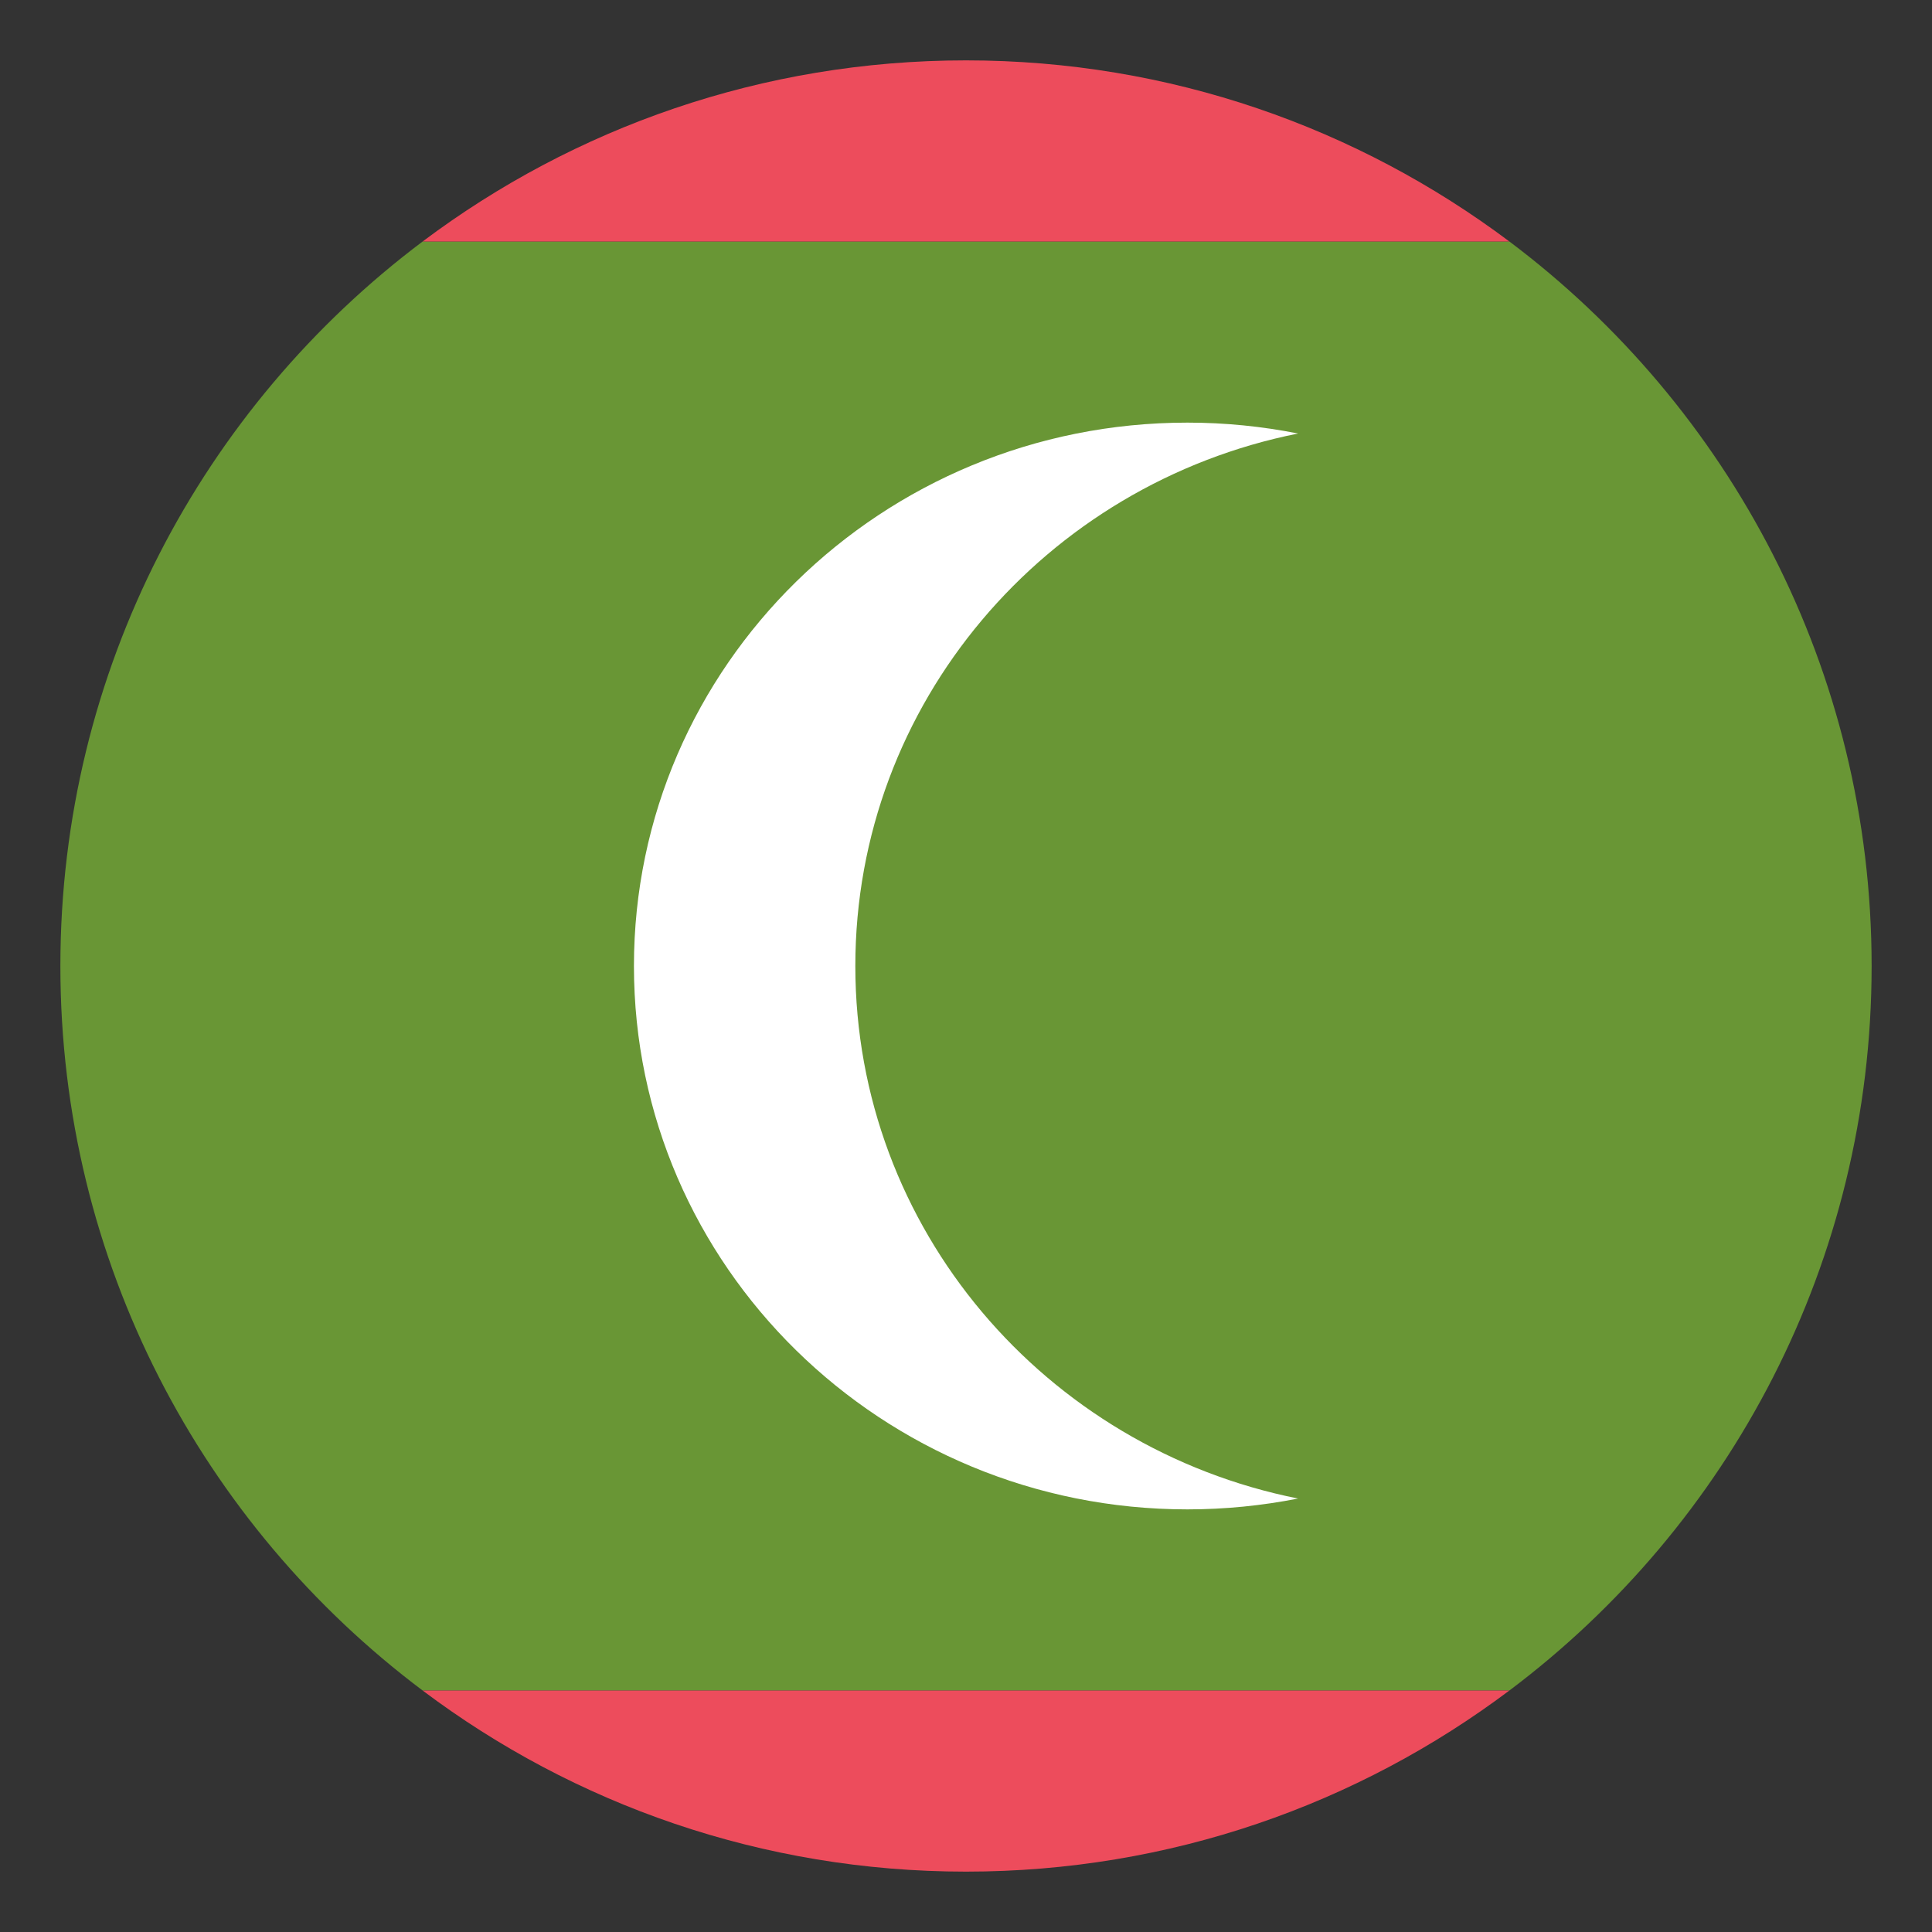
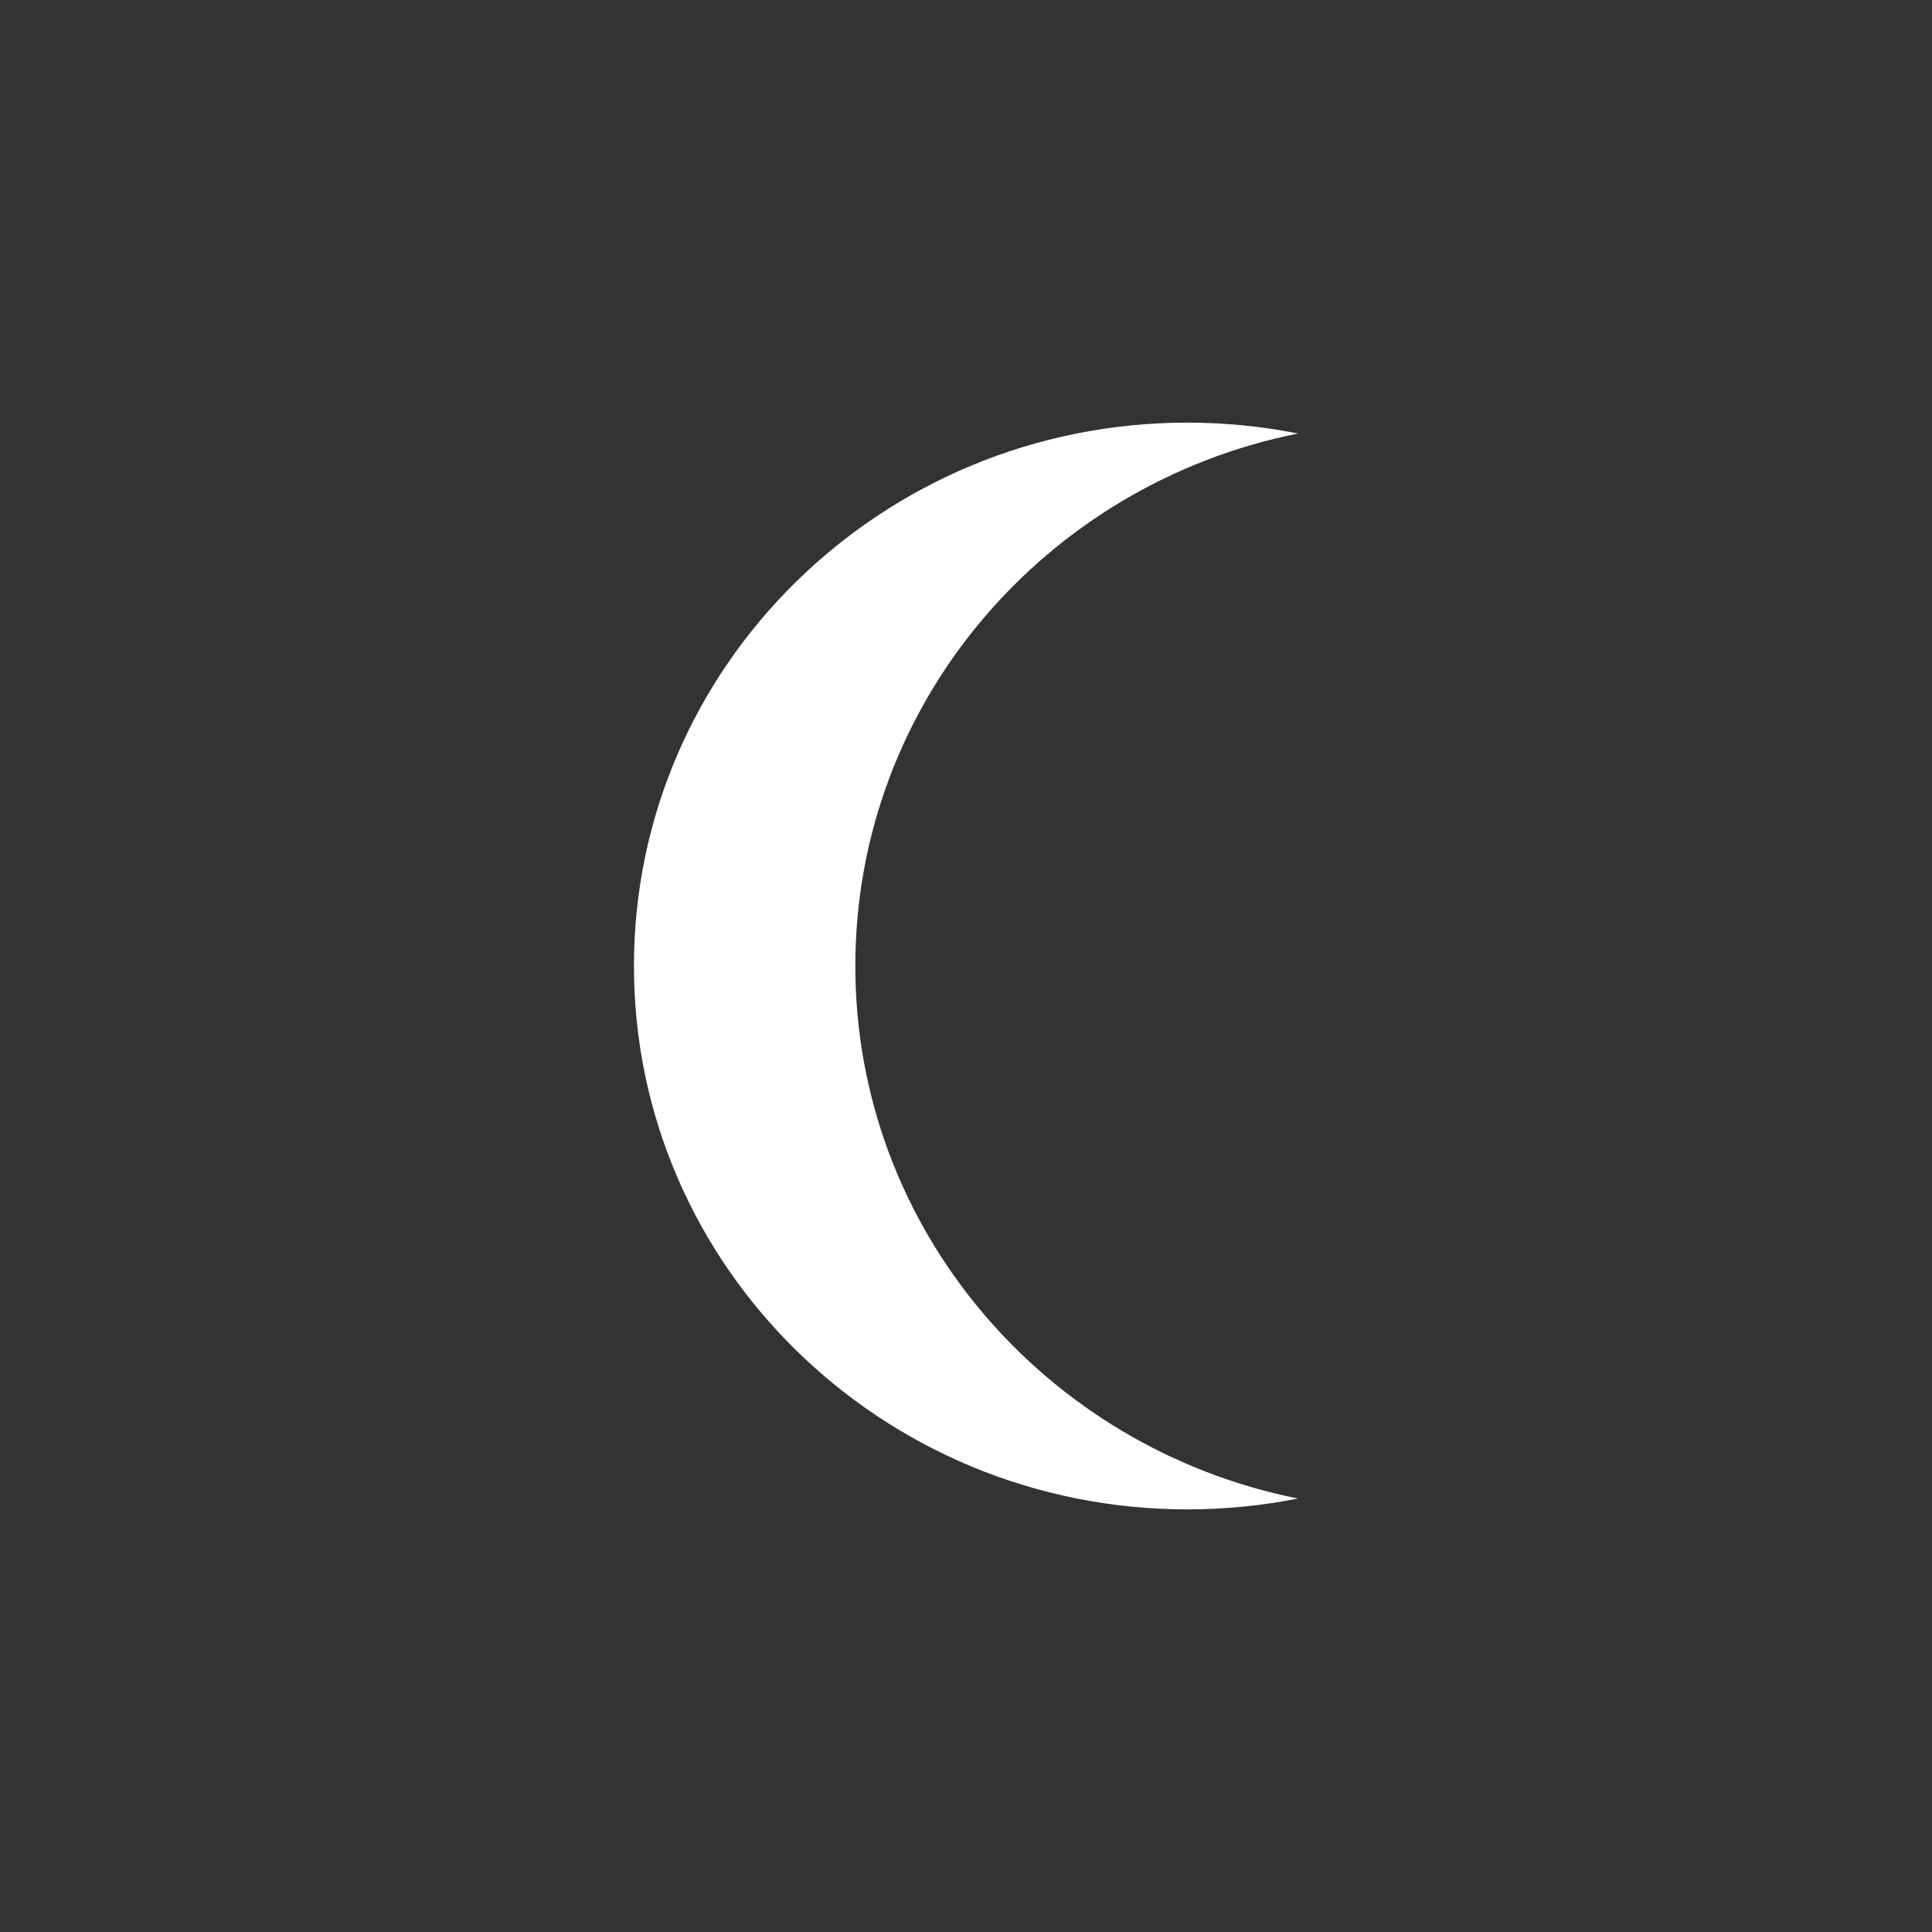
<svg xmlns="http://www.w3.org/2000/svg" viewBox="0 0 64 64" enable-background="new 0 0 64 64">
  <rect x="0" y="0" width="64" height="64" fill="#333333" stroke="none" />
-   <path fill="#699635" d="M2,32c0,9.814,4.714,18.527,12,24h36.001C57.286,50.527,62,41.814,62,32S57.286,13.475,50.001,8H14    C6.714,13.475,2,22.186,2,32z" />
  <g fill="#ed4c5c">
-     <path d="m14 8h36c-5.02-3.766-11.247-6-18-6s-12.986 2.234-18 6" />
-     <path d="m32 62c6.754 0 12.986-2.232 18-6h-36c5.01 3.768 11.246 6 18 6" />
-   </g>
+     </g>
  <path fill="#fff" d="M43,49.641C34.63,47.971,28.334,40.707,28.334,32S34.63,16.029,43,14.361   C41.816,14.125,40.587,14,39.334,14C29.207,14,21,22.061,21,32c0,9.941,8.207,18,18.334,18C40.587,50,41.816,49.875,43,49.641z" />
</svg>